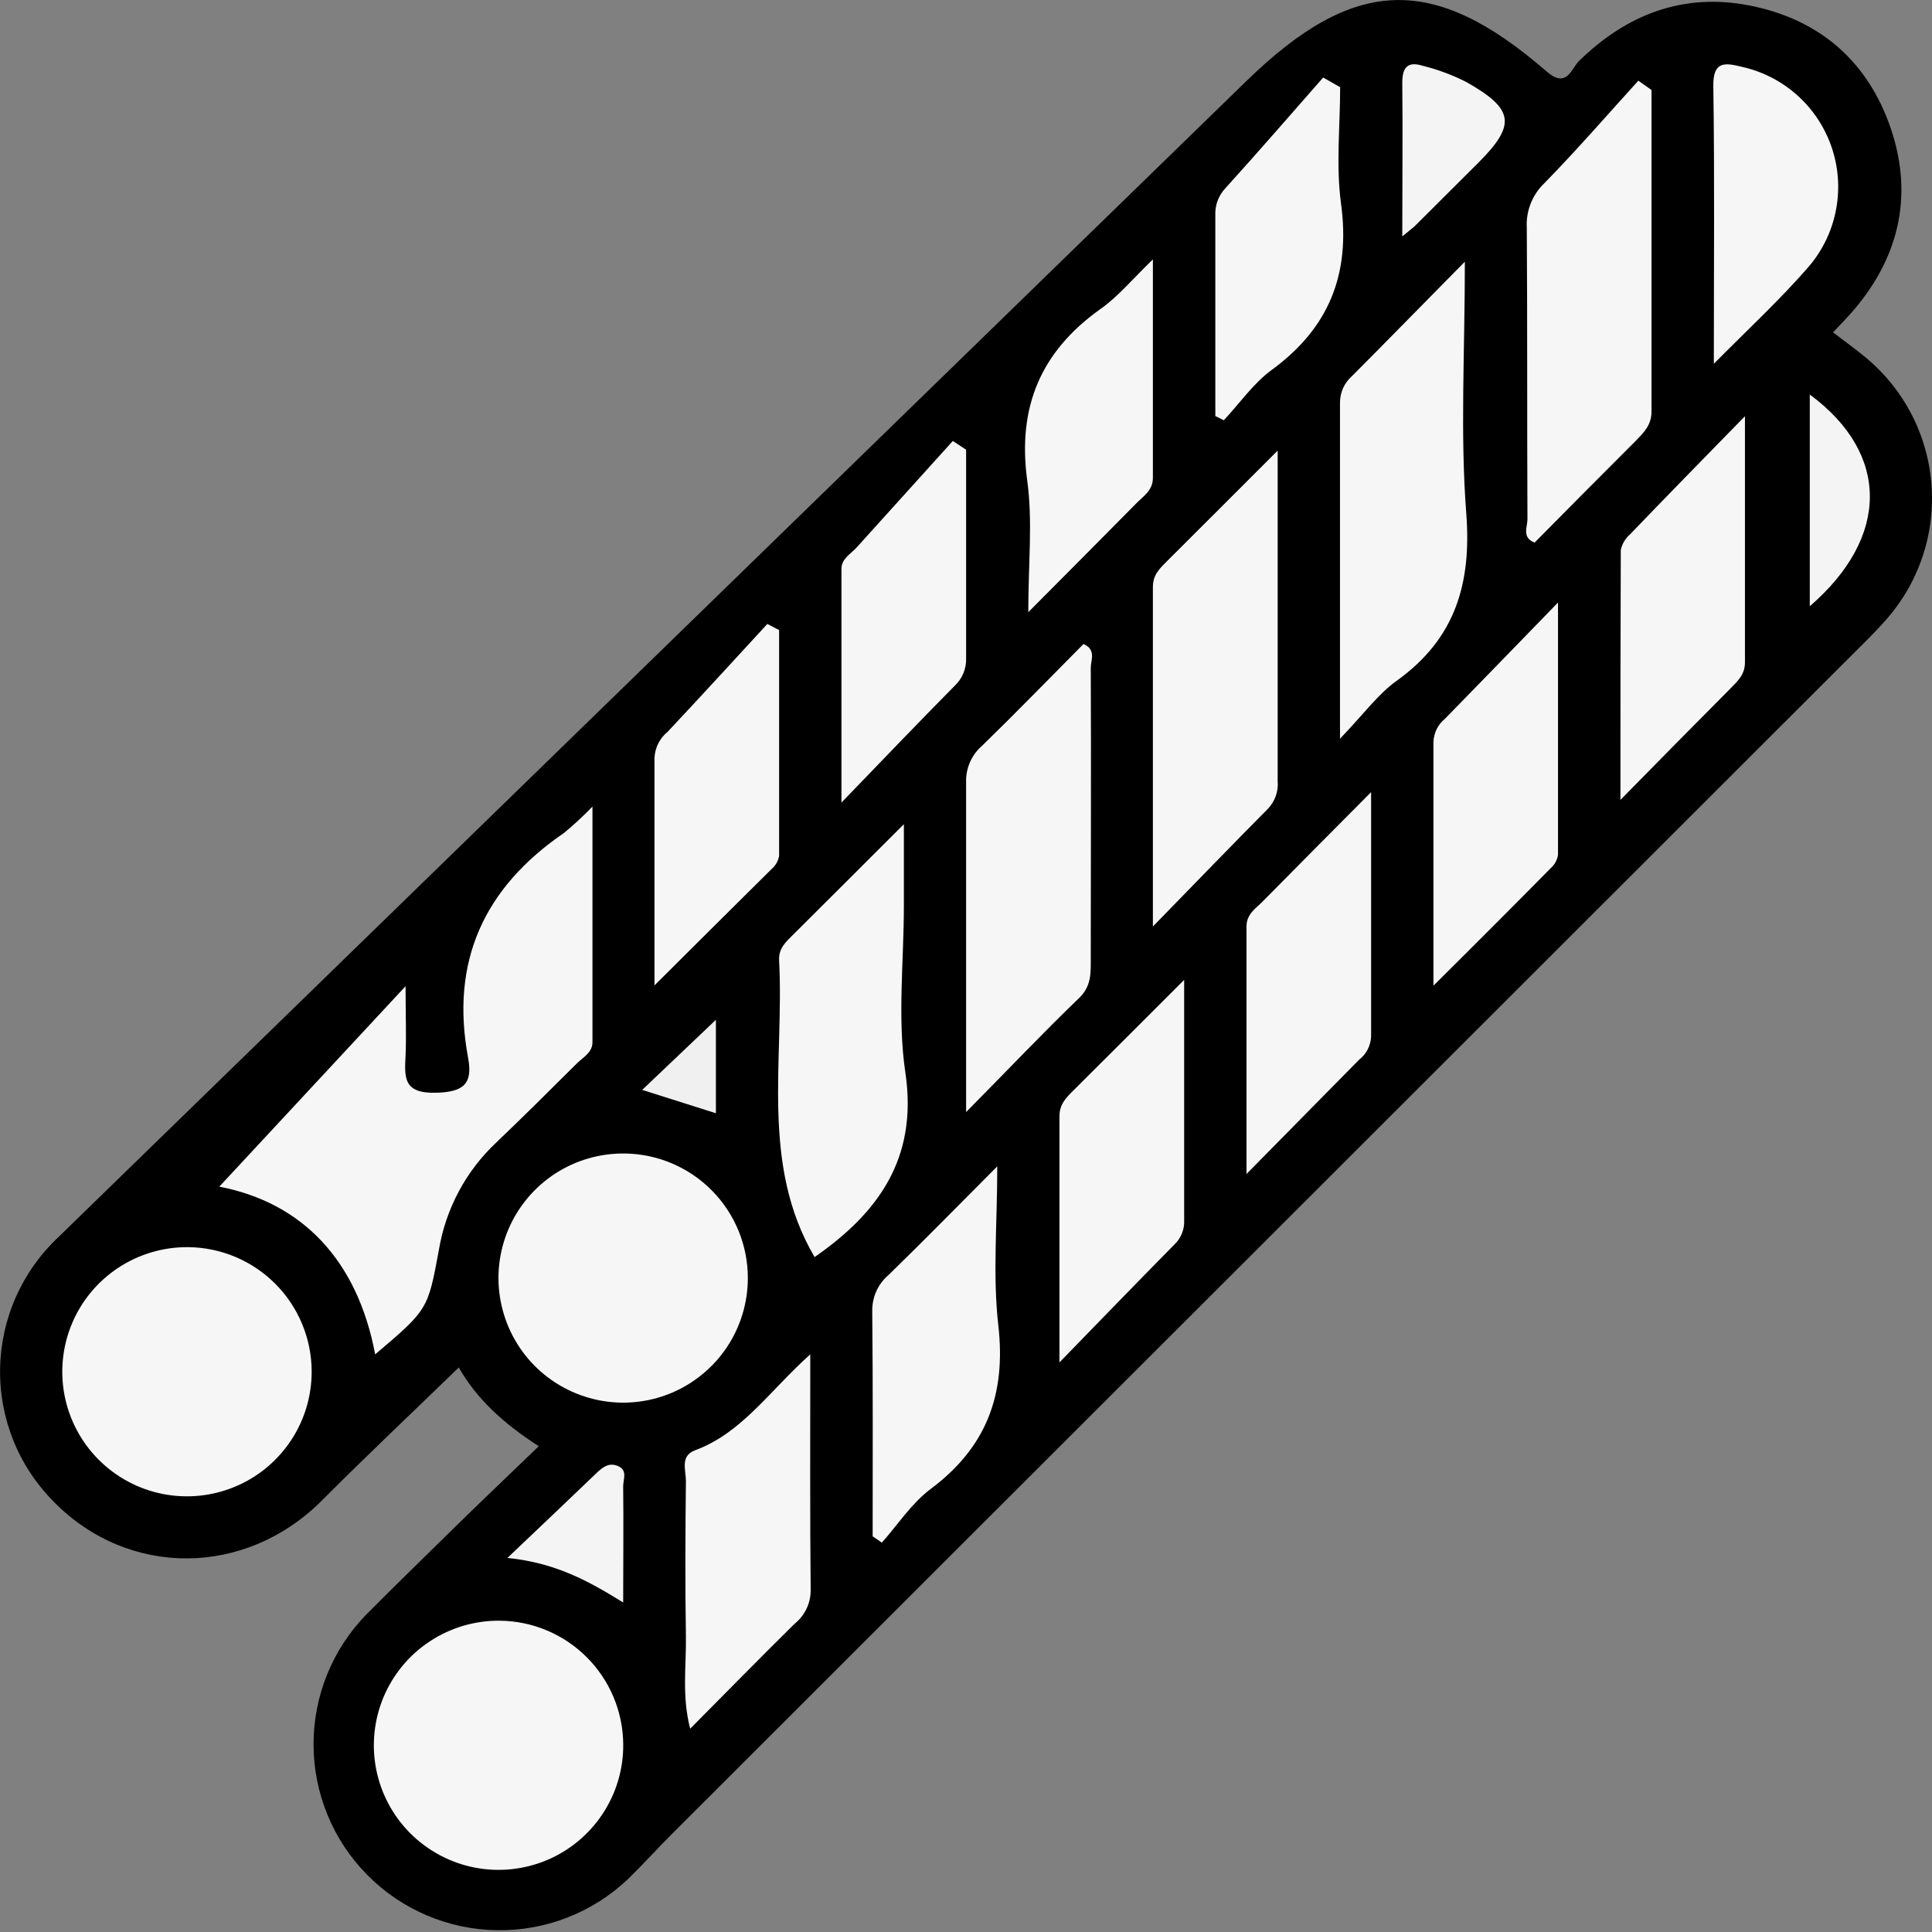
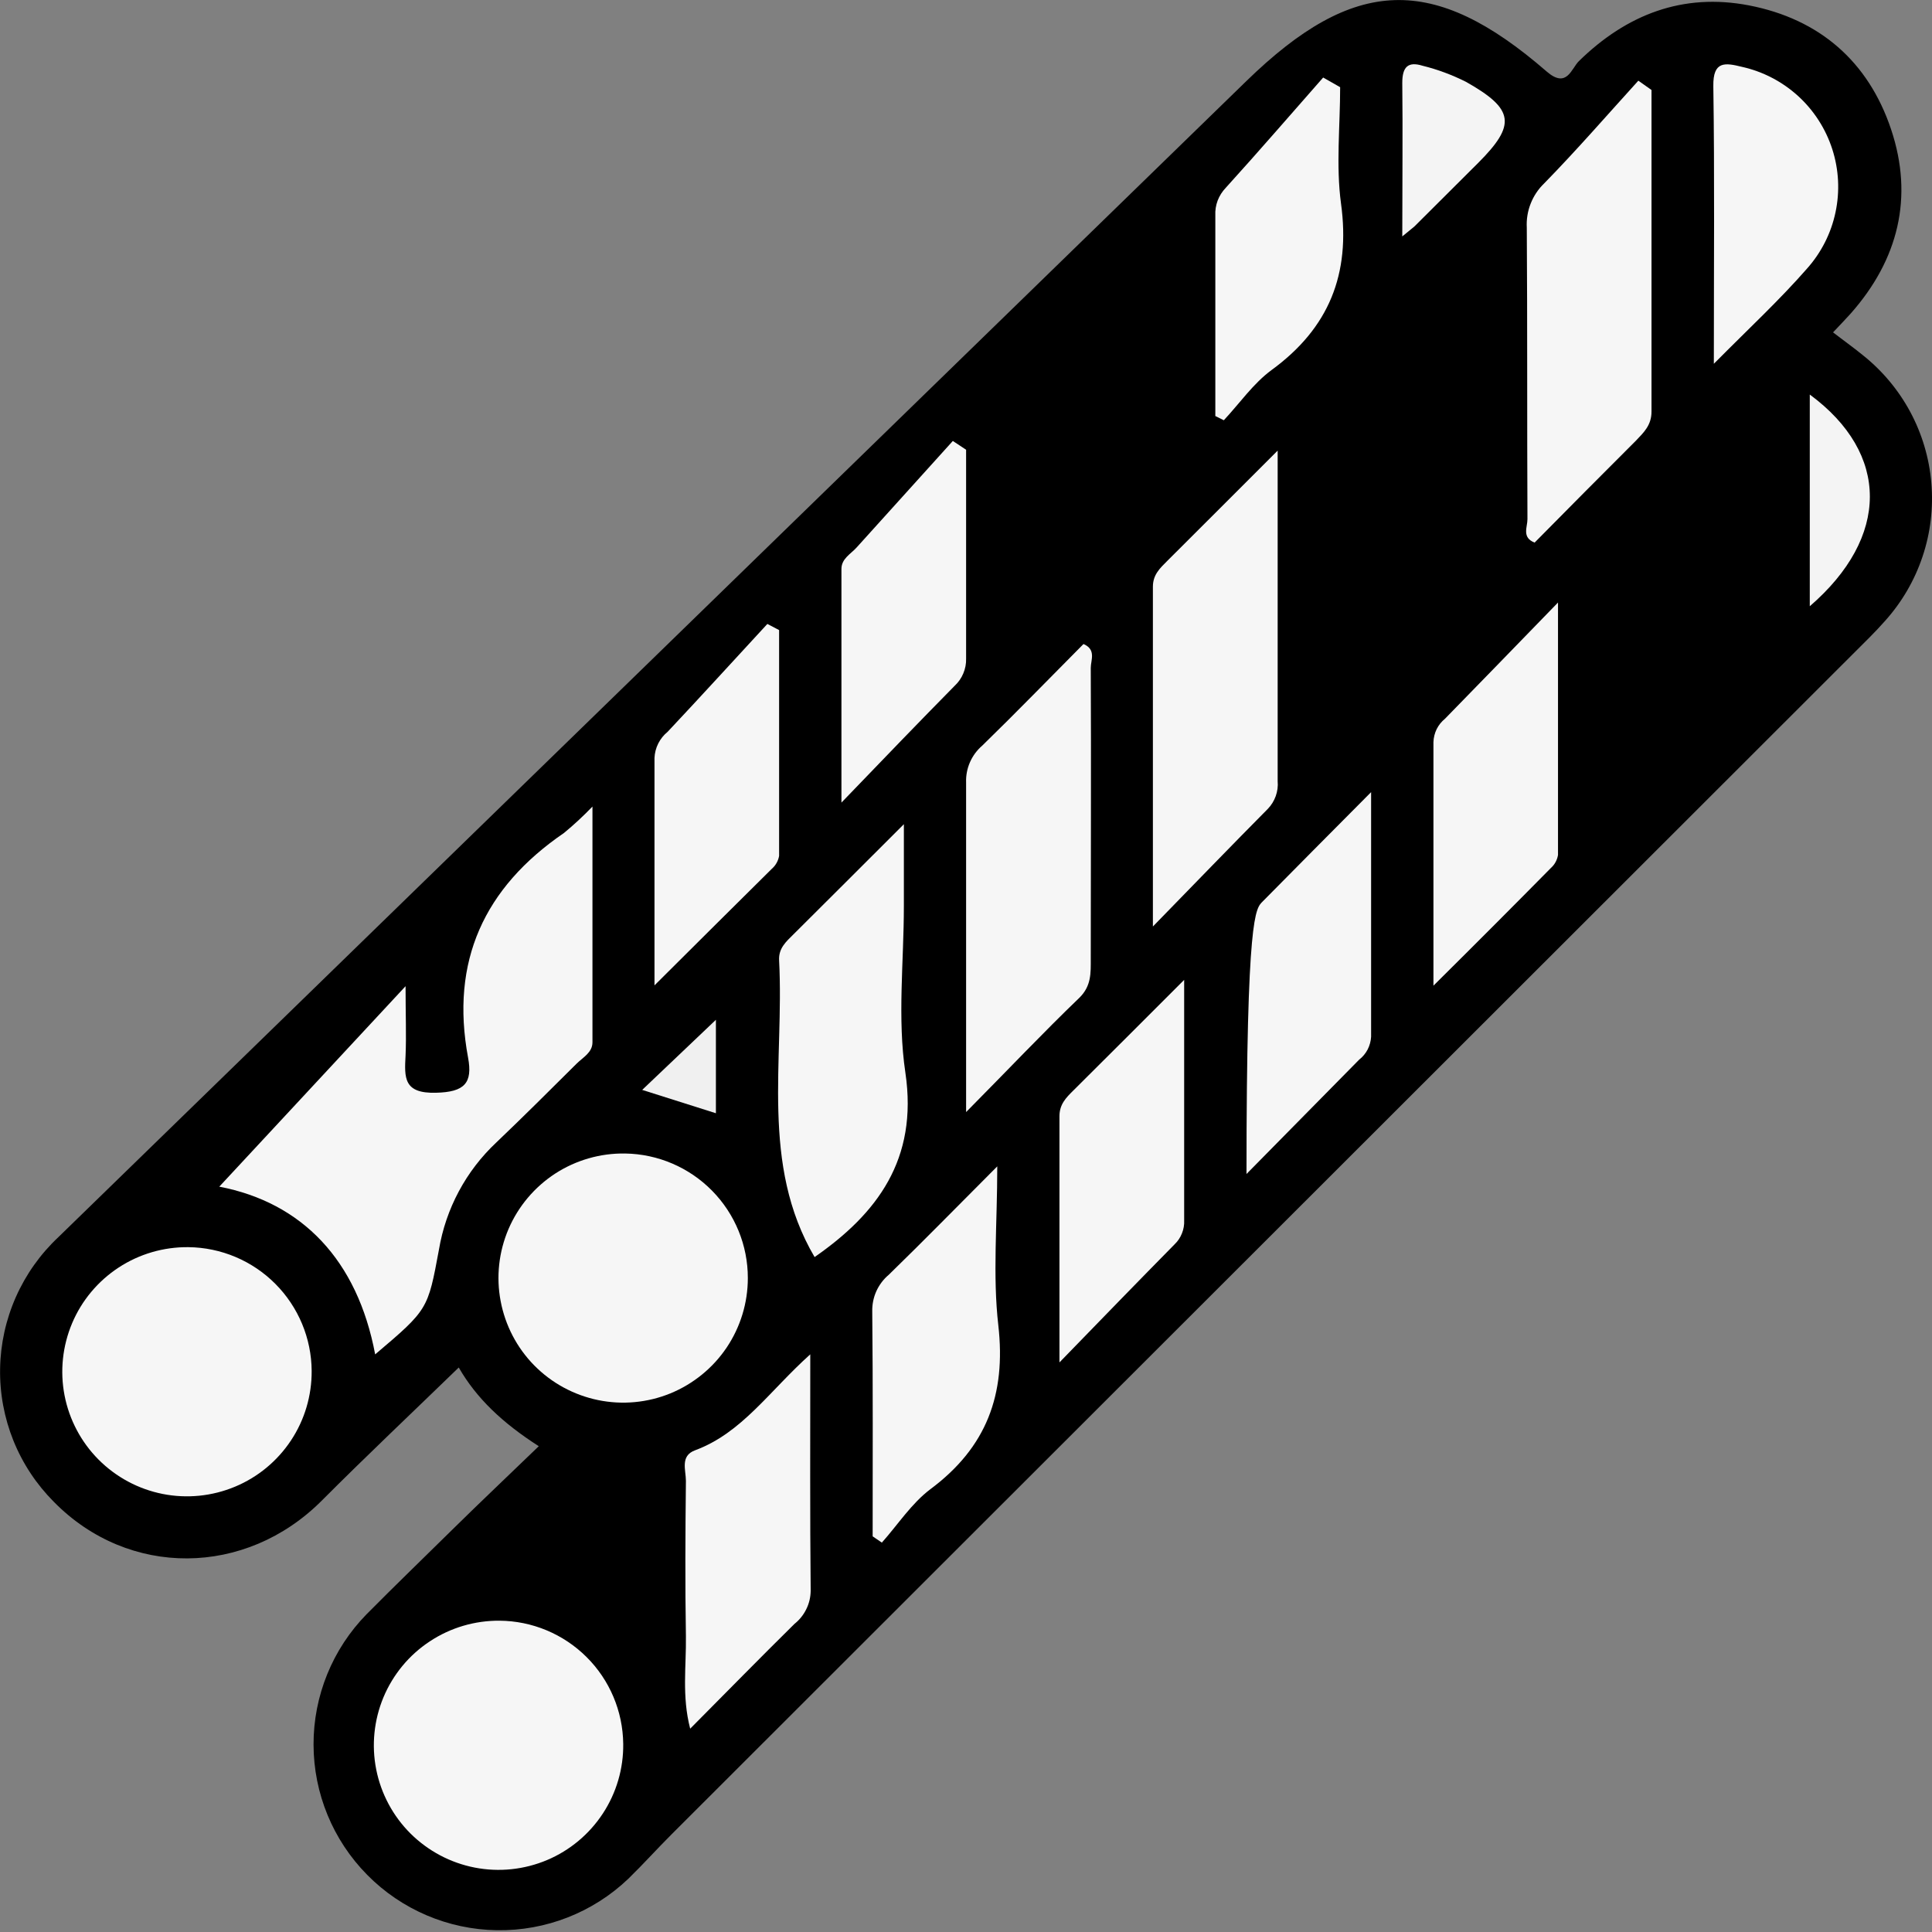
<svg xmlns="http://www.w3.org/2000/svg" width="38" height="38" viewBox="0 0 38 38" fill="none">
  <rect x="0" y="0" width="38" height="38" fill="#808080" stroke="none" />
  <g clip-path="url(#clip0_688_174)">
    <path d="M10.597 28.445C9.881 27.986 9.371 27.502 9.023 26.897C8.114 27.779 7.208 28.634 6.33 29.514C4.832 31.017 2.53 31.036 1.06 29.54C0.717 29.196 0.446 28.787 0.264 28.336C0.083 27.886 -0.007 27.403 0.002 26.918C0.01 26.432 0.116 25.953 0.313 25.509C0.51 25.065 0.794 24.665 1.148 24.333C8.938 16.752 16.727 9.172 24.516 1.593C26.634 -0.468 28.195 -0.525 30.419 1.405C30.819 1.752 30.905 1.349 31.055 1.202C31.993 0.284 33.1 -0.144 34.4 0.106C35.787 0.374 36.749 1.21 37.196 2.546C37.642 3.881 37.338 5.108 36.4 6.168C36.299 6.281 36.192 6.39 36.054 6.537C36.251 6.69 36.446 6.828 36.63 6.978C37.016 7.283 37.336 7.664 37.57 8.097C37.803 8.53 37.945 9.006 37.987 9.497C38.029 9.987 37.971 10.48 37.814 10.947C37.658 11.414 37.408 11.843 37.079 12.21C36.878 12.439 36.656 12.652 36.44 12.868L13.211 36.077C12.922 36.365 12.65 36.669 12.357 36.954C11.662 37.617 10.734 37.98 9.774 37.965C8.814 37.951 7.897 37.56 7.223 36.877C6.548 36.194 6.169 35.274 6.167 34.314C6.165 33.355 6.54 32.433 7.213 31.747C7.769 31.186 8.338 30.637 8.899 30.084C9.46 29.531 10.004 29.019 10.597 28.445Z" fill="black" />
    <path d="M7.379 26.639C7.03 24.782 5.94 23.653 4.313 23.34L7.977 19.397C7.977 19.966 7.994 20.365 7.977 20.76C7.953 21.199 7.937 21.51 8.575 21.493C9.137 21.48 9.3 21.303 9.206 20.8C8.854 18.908 9.522 17.458 11.092 16.384C11.289 16.222 11.476 16.048 11.653 15.864C11.653 17.485 11.653 18.994 11.653 20.501C11.653 20.7 11.47 20.795 11.346 20.916C10.822 21.437 10.299 21.959 9.764 22.469C9.165 23.03 8.768 23.773 8.633 24.582C8.415 25.754 8.422 25.756 7.379 26.639Z" fill="#F6F6F6" />
    <path d="M14.709 25.138C14.709 25.625 14.564 26.1 14.293 26.504C14.022 26.907 13.636 27.221 13.186 27.406C12.736 27.59 12.24 27.636 11.764 27.538C11.287 27.44 10.85 27.203 10.508 26.856C10.167 26.51 9.937 26.069 9.847 25.591C9.756 25.113 9.811 24.62 10.002 24.173C10.194 23.726 10.515 23.346 10.923 23.081C11.332 22.817 11.81 22.68 12.297 22.688C12.94 22.698 13.554 22.961 14.005 23.419C14.457 23.878 14.71 24.495 14.709 25.138Z" fill="#F6F6F6" />
    <path d="M6.13 26.964C6.133 27.45 5.992 27.927 5.723 28.332C5.454 28.738 5.071 29.055 4.621 29.242C4.172 29.429 3.677 29.479 3.199 29.384C2.721 29.289 2.283 29.054 1.939 28.709C1.596 28.365 1.363 27.925 1.27 27.448C1.177 26.97 1.229 26.476 1.418 26.027C1.607 25.579 1.926 25.198 2.333 24.931C2.741 24.664 3.218 24.525 3.705 24.53C4.348 24.537 4.962 24.796 5.416 25.252C5.869 25.707 6.126 26.322 6.13 26.964Z" fill="#F6F6F6" />
    <path d="M12.258 34.3C12.264 34.786 12.124 35.264 11.857 35.67C11.59 36.077 11.208 36.396 10.76 36.585C10.311 36.774 9.816 36.826 9.338 36.733C8.86 36.64 8.421 36.407 8.075 36.064C7.73 35.721 7.495 35.282 7.4 34.805C7.305 34.328 7.355 33.834 7.542 33.384C7.73 32.935 8.046 32.552 8.453 32.284C8.859 32.015 9.336 31.874 9.823 31.877C10.465 31.881 11.081 32.138 11.536 32.591C11.992 33.044 12.251 33.658 12.258 34.3Z" fill="#F6F6F6" />
-     <path d="M26.356 14.53C26.356 12.183 26.356 10.054 26.356 7.926C26.355 7.826 26.375 7.727 26.416 7.635C26.457 7.544 26.517 7.463 26.592 7.397C27.288 6.7 27.972 5.996 28.812 5.147C28.812 6.93 28.718 8.524 28.84 10.102C28.945 11.48 28.623 12.563 27.475 13.387C27.106 13.65 26.828 14.038 26.356 14.53Z" fill="#F6F6F6" />
    <path d="M25.13 8.863C25.13 11.149 25.13 13.257 25.13 15.364C25.139 15.464 25.126 15.564 25.092 15.659C25.058 15.753 25.005 15.839 24.935 15.911C24.227 16.625 23.528 17.349 22.676 18.223C22.676 15.842 22.676 13.692 22.676 11.54C22.676 11.304 22.814 11.177 22.958 11.033C23.64 10.354 24.321 9.671 25.13 8.863Z" fill="#F6F6F6" />
    <path d="M19.002 21.873C19.002 19.559 19.002 17.475 19.002 15.39C18.997 15.254 19.023 15.117 19.078 14.992C19.133 14.867 19.215 14.755 19.319 14.666C19.993 14.01 20.649 13.333 21.311 12.667C21.566 12.777 21.454 12.984 21.454 13.136C21.463 15.044 21.454 16.952 21.454 18.861C21.454 19.136 21.468 19.392 21.229 19.626C20.519 20.308 19.838 21.029 19.002 21.873Z" fill="#F6F6F6" />
    <path d="M32.483 1.77C32.483 3.879 32.483 5.987 32.483 8.096C32.483 8.365 32.33 8.506 32.176 8.668C31.508 9.335 30.844 10.003 30.184 10.672C29.926 10.572 30.044 10.365 30.043 10.212C30.034 8.301 30.043 6.383 30.03 4.477C30.021 4.315 30.047 4.154 30.107 4.003C30.166 3.853 30.257 3.717 30.374 3.605C31.012 2.953 31.611 2.262 32.224 1.587L32.483 1.77Z" fill="#F6F6F6" />
    <path d="M16.022 24.725C14.949 22.901 15.427 20.862 15.324 18.888C15.312 18.651 15.459 18.524 15.603 18.381C16.287 17.701 16.968 17.02 17.778 16.211V17.822C17.778 18.917 17.648 20.029 17.808 21.1C18.06 22.807 17.248 23.873 16.022 24.725Z" fill="#F6F6F6" />
    <path d="M15.937 26.638C15.937 28.298 15.93 29.794 15.945 31.292C15.943 31.417 15.914 31.54 15.858 31.652C15.803 31.764 15.724 31.862 15.626 31.94C14.956 32.601 14.297 33.274 13.575 34.001C13.408 33.358 13.5 32.764 13.491 32.18C13.474 31.162 13.48 30.143 13.491 29.126C13.491 28.917 13.374 28.635 13.67 28.526C14.595 28.183 15.125 27.367 15.937 26.638Z" fill="#F6F6F6" />
-     <path d="M34.321 8.186C34.321 9.95 34.321 11.489 34.321 13.029C34.321 13.264 34.183 13.392 34.041 13.536C33.361 14.219 32.685 14.906 31.872 15.733C31.872 13.981 31.872 12.398 31.879 10.816C31.905 10.697 31.969 10.589 32.062 10.509C32.764 9.777 33.469 9.059 34.321 8.186Z" fill="#F6F6F6" />
    <path d="M28.194 19.387C28.194 17.677 28.194 16.137 28.194 14.597C28.197 14.508 28.218 14.422 28.257 14.342C28.296 14.263 28.352 14.193 28.421 14.137C29.111 13.43 29.8 12.721 30.644 11.851C30.644 13.649 30.644 15.232 30.644 16.816C30.628 16.914 30.58 17.004 30.506 17.07C29.773 17.813 29.051 18.537 28.194 19.387Z" fill="#F6F6F6" />
-     <path d="M26.968 15.58C26.968 17.308 26.968 18.85 26.968 20.391C26.963 20.478 26.94 20.564 26.9 20.642C26.859 20.72 26.803 20.788 26.733 20.842L24.517 23.091C24.517 21.342 24.517 19.783 24.517 18.222C24.517 17.98 24.696 17.871 24.834 17.732C25.495 17.061 26.159 16.395 26.968 15.58Z" fill="#F6F6F6" />
+     <path d="M26.968 15.58C26.968 17.308 26.968 18.85 26.968 20.391C26.963 20.478 26.94 20.564 26.9 20.642C26.859 20.72 26.803 20.788 26.733 20.842L24.517 23.091C24.517 17.98 24.696 17.871 24.834 17.732C25.495 17.061 26.159 16.395 26.968 15.58Z" fill="#F6F6F6" />
    <path d="M23.291 19.273C23.291 20.965 23.291 22.489 23.291 24.004C23.295 24.091 23.28 24.178 23.247 24.26C23.215 24.341 23.165 24.415 23.102 24.475C22.394 25.194 21.693 25.916 20.838 26.797C20.838 25.031 20.838 23.494 20.838 21.956C20.838 21.72 20.968 21.59 21.114 21.446C21.797 20.767 22.48 20.084 23.291 19.273Z" fill="#F6F6F6" />
    <path d="M17.164 30.218C17.164 28.744 17.171 27.269 17.156 25.795C17.153 25.658 17.18 25.522 17.236 25.397C17.293 25.272 17.376 25.161 17.481 25.073C18.155 24.417 18.813 23.745 19.615 22.941C19.615 24.082 19.523 25.085 19.636 26.071C19.79 27.431 19.402 28.468 18.304 29.287C17.93 29.567 17.662 29.986 17.345 30.341L17.164 30.218Z" fill="#F6F6F6" />
    <path d="M12.873 19.381C12.873 17.781 12.873 16.344 12.873 14.908C12.877 14.809 12.903 14.711 12.947 14.623C12.992 14.534 13.055 14.456 13.132 14.393C13.791 13.692 14.44 12.979 15.093 12.272L15.324 12.393C15.324 13.872 15.324 15.35 15.324 16.834C15.307 16.932 15.257 17.022 15.182 17.087C14.447 17.813 13.722 18.537 12.873 19.381Z" fill="#F6F6F6" />
-     <path d="M22.676 5.102C22.676 6.633 22.676 8.011 22.676 9.399C22.676 9.641 22.5 9.75 22.361 9.889C21.701 10.558 21.036 11.225 20.225 12.041C20.225 11.075 20.314 10.252 20.205 9.457C20.007 8.011 20.467 6.915 21.647 6.076C21.989 5.835 22.263 5.501 22.676 5.102Z" fill="#F6F6F6" />
    <path d="M19.002 8.846C19.002 10.215 19.002 11.585 19.002 12.954C19.005 13.054 18.986 13.153 18.947 13.245C18.909 13.337 18.851 13.42 18.778 13.488C18.083 14.193 17.398 14.905 16.55 15.786C16.55 14.11 16.55 12.652 16.55 11.191C16.55 10.987 16.733 10.897 16.849 10.768L18.741 8.673L19.002 8.846Z" fill="#F6F6F6" />
    <path d="M23.904 8.183C23.904 6.867 23.904 5.552 23.904 4.236C23.899 4.137 23.915 4.037 23.95 3.944C23.986 3.851 24.04 3.766 24.109 3.694C24.757 2.98 25.387 2.25 26.025 1.525L26.359 1.715C26.359 2.481 26.275 3.254 26.376 4.003C26.566 5.392 26.139 6.454 25.01 7.278C24.65 7.543 24.382 7.933 24.071 8.266L23.904 8.183Z" fill="#F6F6F6" />
    <path d="M33.709 7.155C33.709 5.199 33.725 3.446 33.699 1.694C33.691 1.191 33.935 1.234 34.263 1.315C34.675 1.407 35.055 1.605 35.367 1.889C35.678 2.173 35.91 2.534 36.039 2.935C36.168 3.336 36.19 3.764 36.102 4.176C36.015 4.589 35.821 4.971 35.54 5.285C35.009 5.893 34.416 6.443 33.709 7.155Z" fill="#F6F6F6" />
    <path d="M27.581 4.65C27.581 3.553 27.592 2.591 27.581 1.63C27.581 1.314 27.695 1.205 27.98 1.293C28.276 1.366 28.562 1.473 28.835 1.61C29.787 2.147 29.825 2.454 29.071 3.207L27.825 4.449C27.782 4.489 27.742 4.515 27.581 4.65Z" fill="#F4F4F4" />
    <path d="M35.596 7.76C37.175 8.924 37.168 10.566 35.596 11.924V7.76Z" fill="#F4F4F4" />
-     <path d="M9.98 30.643C10.635 30.021 11.165 29.517 11.694 29.01C11.825 28.884 11.956 28.751 12.154 28.835C12.352 28.92 12.255 29.099 12.257 29.235C12.266 29.969 12.257 30.702 12.257 31.519C11.576 31.096 10.923 30.736 9.98 30.643Z" fill="#F4F4F4" />
    <path d="M14.081 20.058V21.896L12.631 21.437L14.081 20.058Z" fill="#F0F0F0" />
  </g>
  <defs>
    <clipPath id="clip0_688_174">
      <rect width="38" height="38" fill="white" />
    </clipPath>
  </defs>
</svg>